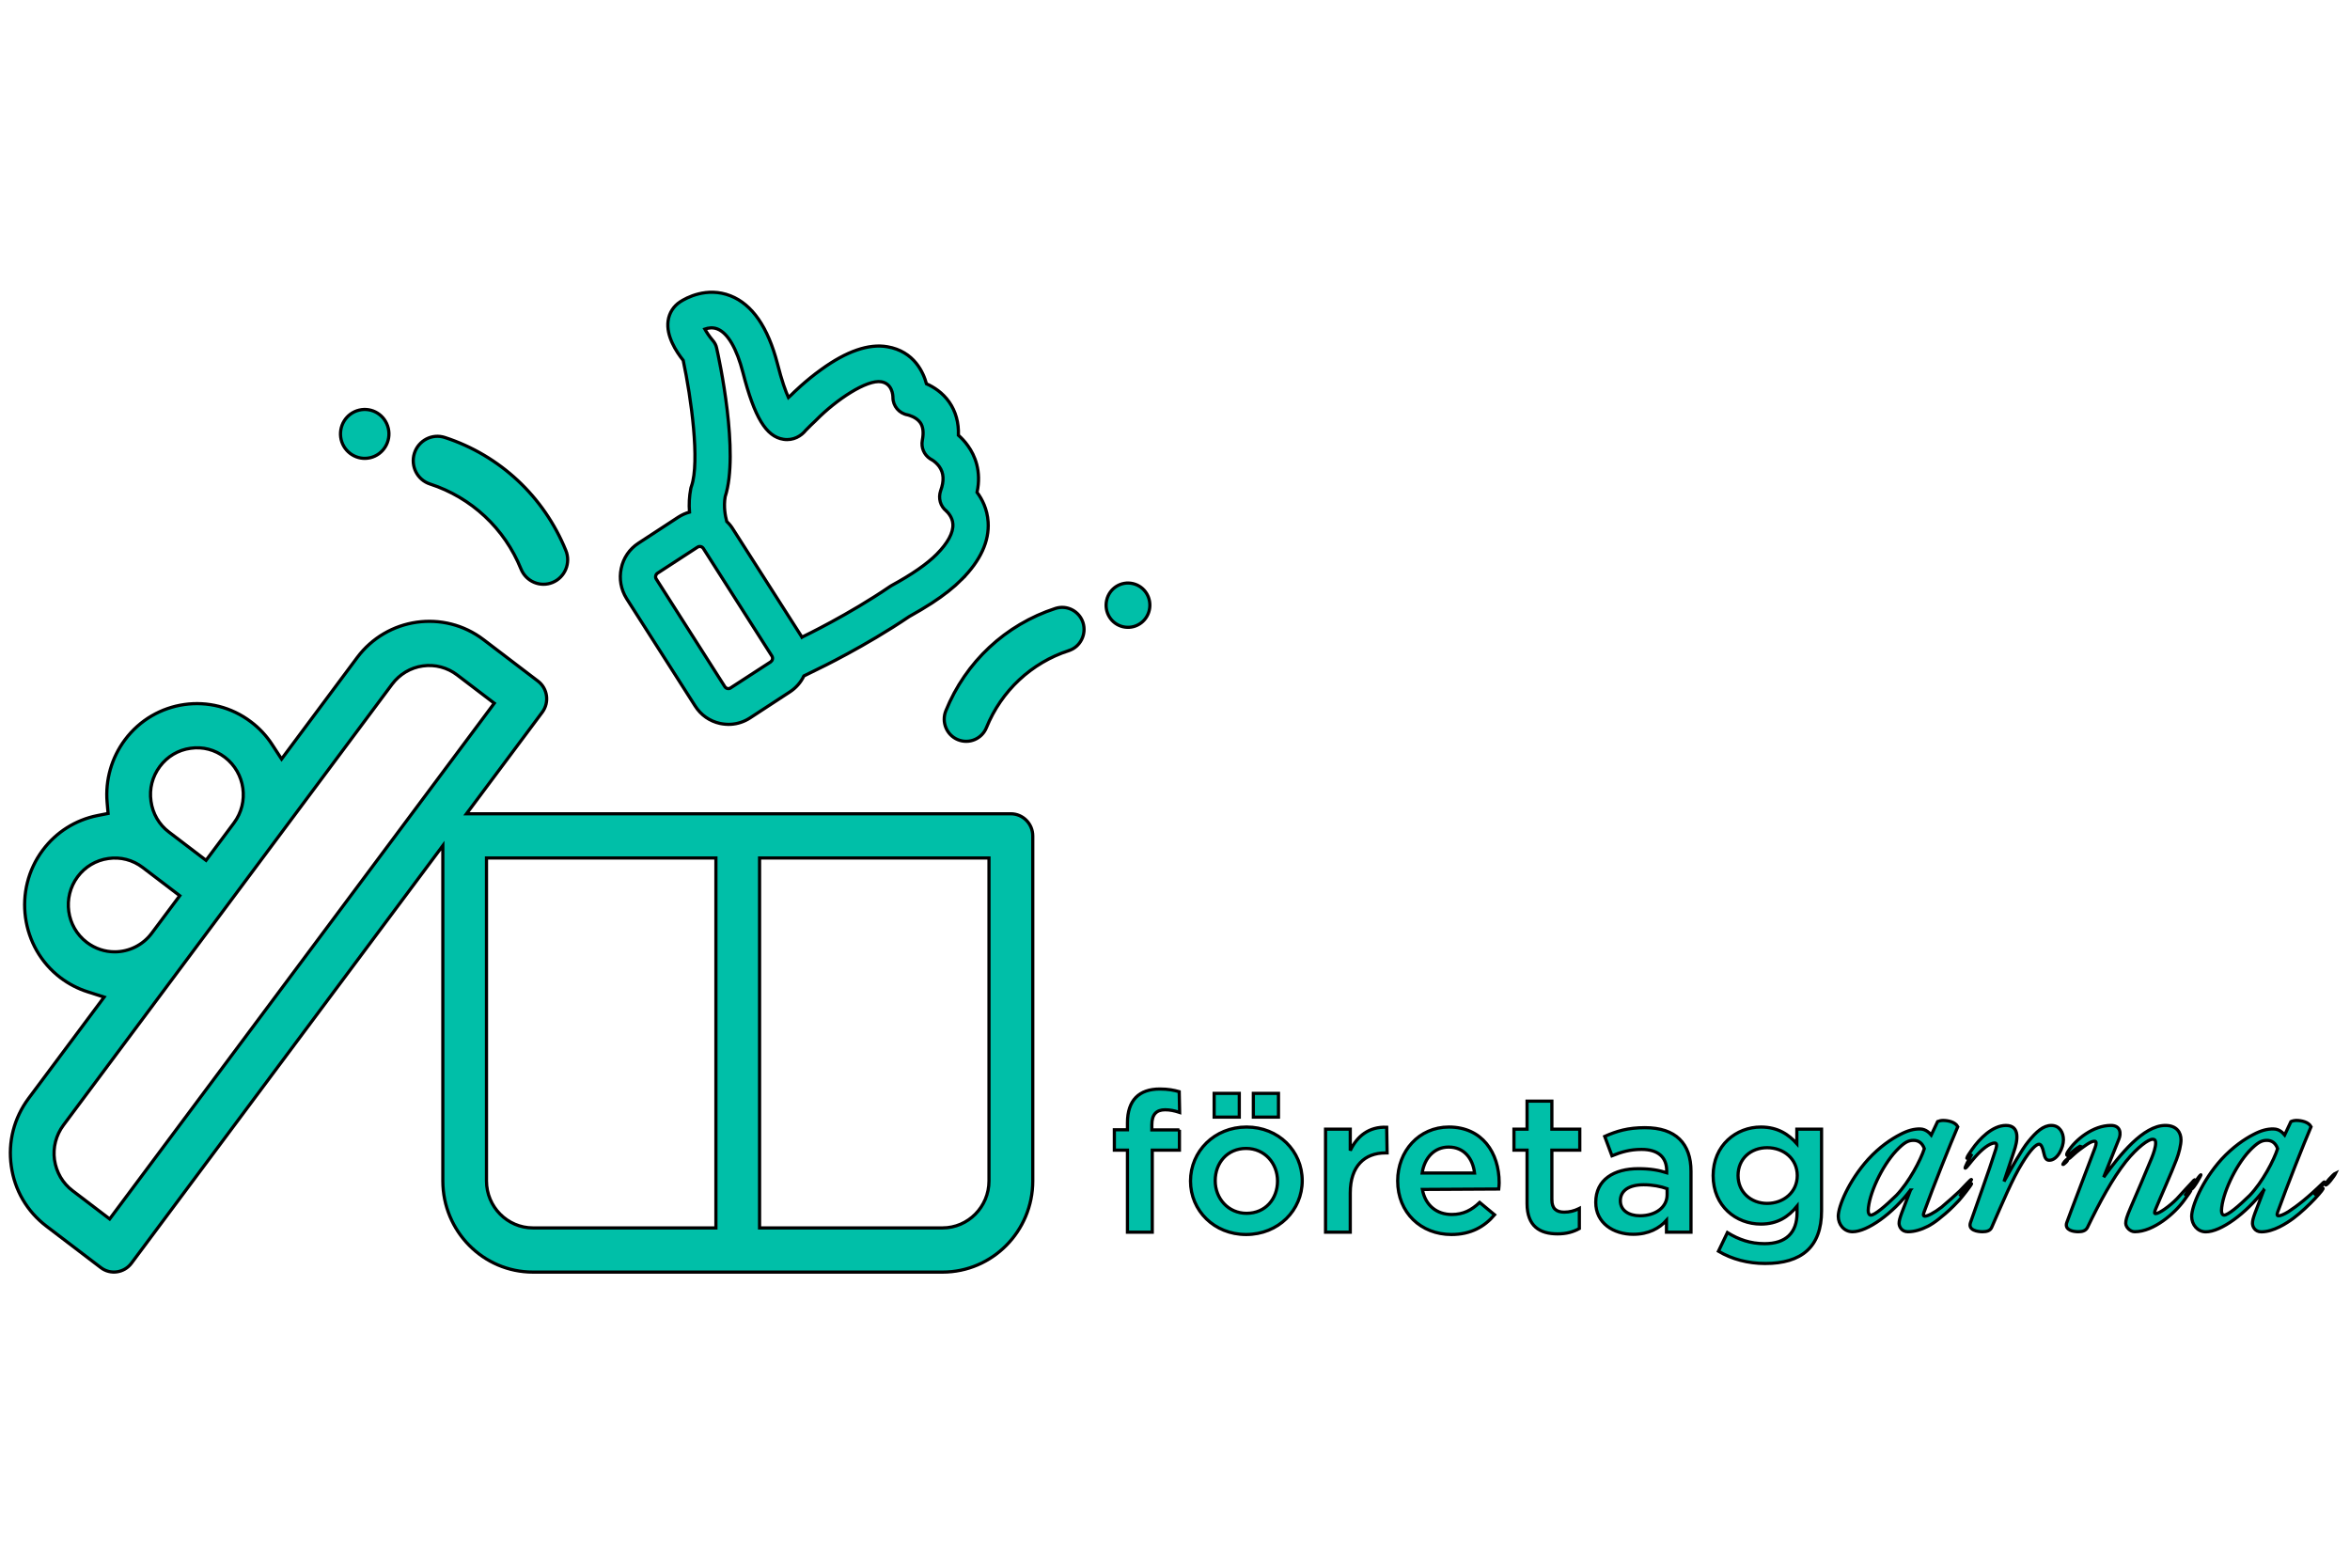
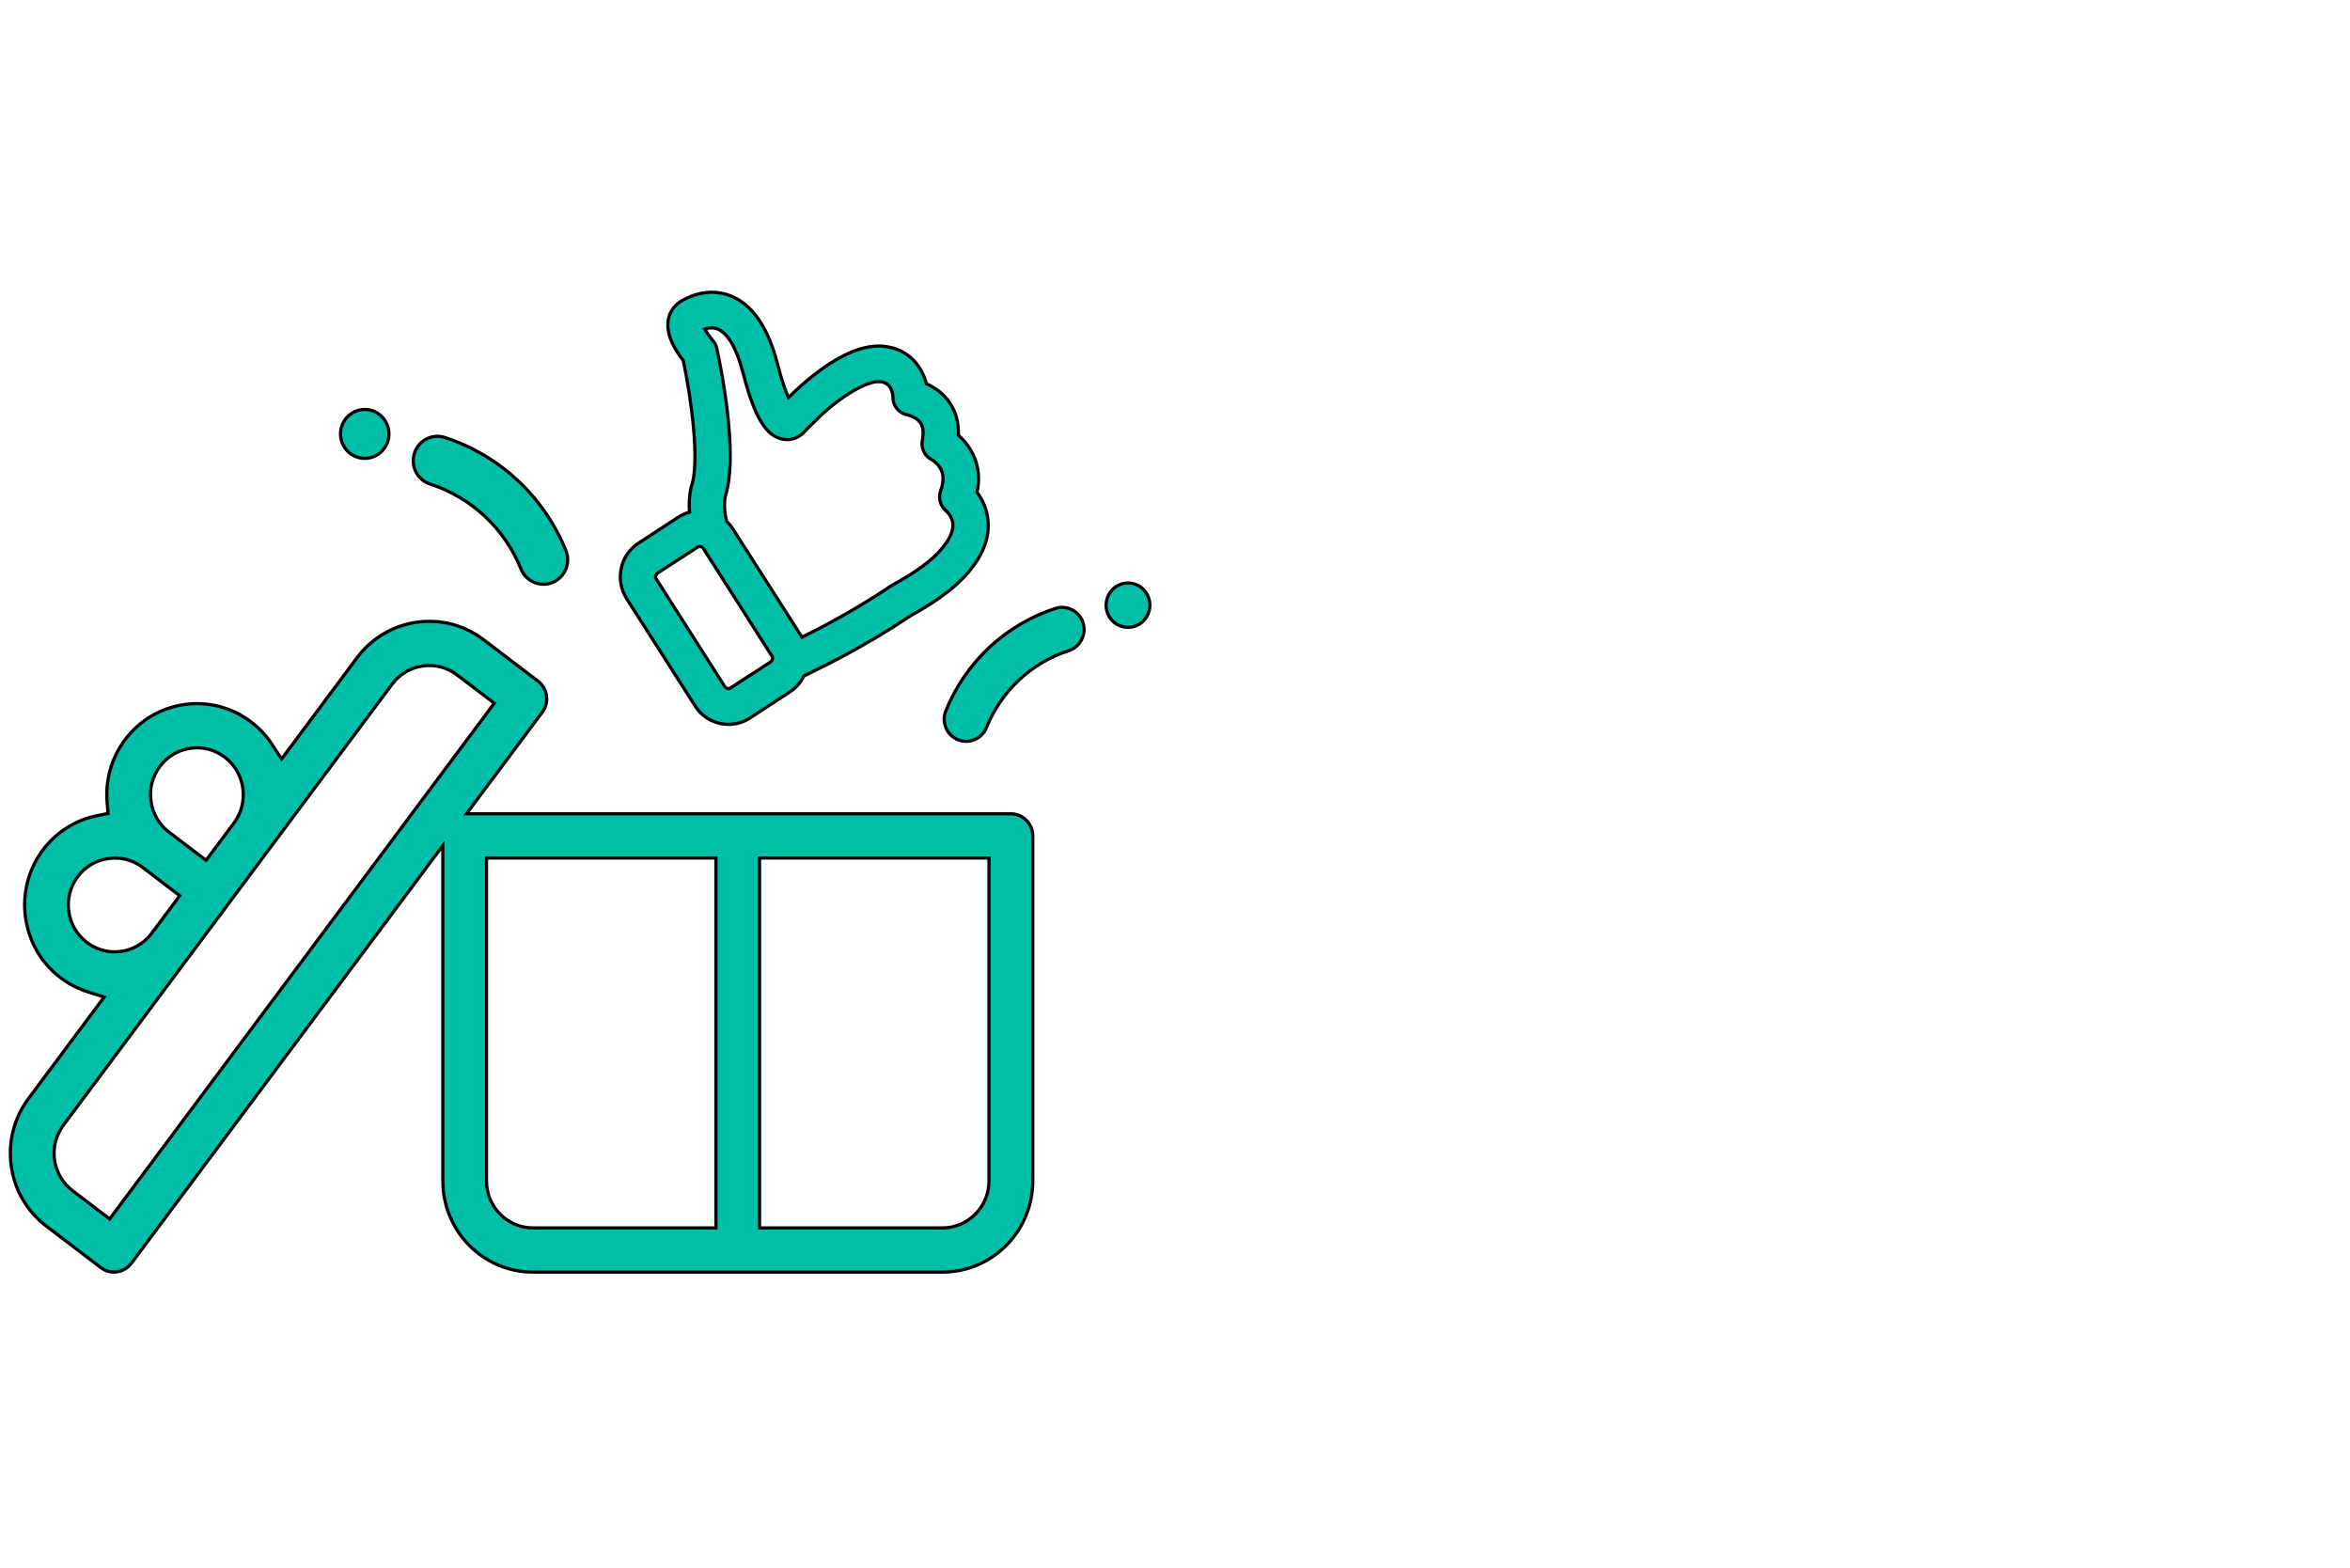
<svg xmlns="http://www.w3.org/2000/svg" viewBox="0 0 736 491">
  <g>
    <title>background</title>
    <rect fill="none" id="canvas_background" height="491" width="736" y="-1" x="-1" />
    <g display="none" overflow="visible" y="0" x="0" height="100%" width="100%" id="canvasGrid">
      <rect fill="url(#gridpattern)" stroke-width="0" y="0" x="0" height="100%" width="100%" />
    </g>
  </g>
  <g>
    <title>Layer 1</title>
    <g stroke="null" id="svg_6">
-       <path stroke="null" id="svg_4" fill="rgb(0,191,168)" d="m598.347,372.707c-5.571,7.372 -13.51,13.043 -18.146,13.043c-2.669,0 -4.47,-2.268 -4.47,-4.837c0,-3.102 3.236,-11.041 9.373,-17.846c3.603,-3.936 7.272,-6.371 10.007,-7.772c2.402,-1.268 4.336,-1.768 6.271,-1.735c1.801,0.033 3.002,1.334 3.469,1.901c0,0 2.001,-4.236 2.001,-4.236c0.4,-0.167 1.067,-0.334 1.701,-0.334c1.534,0 3.836,0.467 4.603,1.968c-2.235,5.204 -7.639,18.646 -10.574,26.786c-0.4,1.001 -0.067,1.234 0.267,1.234c0.801,0 2.769,-0.934 5.204,-2.802c1.735,-1.434 4.87,-4.27 5.704,-5.07c0.934,-0.901 3.469,-3.769 3.703,-3.669c0.2,0.133 -3.369,4.637 -3.669,5.27c1.201,-1.001 3.869,-4.403 3.669,-3.836c-0.2,0.567 -2.969,4.103 -3.936,5.17c-2.168,2.335 -3.969,3.969 -5.437,5.104c-1.001,0.867 -2.402,1.935 -3.636,2.635c-0.267,0.133 -0.5,0.267 -0.667,0.367c-2.101,1.067 -4.236,1.701 -6.238,1.701c-2.001,0 -2.769,-1.634 -2.769,-2.635c0,-0.801 0.267,-1.701 0.834,-3.269c0,0 2.735,-7.138 2.735,-7.138zm-4.503,-12.275c-4.436,4.77 -8.573,13.576 -8.74,18.68c0,0.867 0.334,1.434 0.834,1.434c1.201,0 4.47,-2.735 8.006,-6.204c3.969,-4.136 7.605,-11.041 8.74,-14.61c-0.634,-1.801 -1.868,-2.602 -3.369,-2.602c-1.701,0 -2.935,0.634 -5.471,3.302zm-224.458,-6.571c0,0 0,6.338 0,6.338c0,0 -8.506,0 -8.506,0c0,0 0,25.685 0,25.685c0,0 -7.772,0 -7.772,0c0,0 0,-25.685 0,-25.685c0,0 -4.103,0 -4.103,0c0,0 0,-6.371 0,-6.371c0,0 4.103,0 4.103,0c0,0 0,-2.168 0,-2.168c0,-7.105 3.636,-10.607 10.14,-10.607c2.602,0 4.403,0.367 6.071,0.834c0,0 0.133,6.505 0.133,6.505c0,0 -0.2,-0.067 -0.2,-0.067c-1.468,-0.467 -2.769,-0.767 -4.336,-0.767c-2.735,0 -4.17,1.434 -4.17,4.703c0,0 0,1.601 0,1.601c0,0 8.639,0 8.639,0zm23.15,-4.003c0,0 0,-7.439 0,-7.439c0,0 7.872,0 7.872,0c0,0 0,7.439 0,7.439c0,0 -7.872,0 -7.872,0zm-12.275,0c0,0 0,-7.439 0,-7.439c0,0 7.872,0 7.872,0c0,0 0,7.439 0,7.439c0,0 -7.872,0 -7.872,0zm10.007,36.759c-10.007,0 -17.412,-7.505 -17.412,-16.745c0,-9.273 7.472,-16.912 17.546,-16.912c10.04,0 17.446,7.505 17.446,16.812c0,9.207 -7.439,16.845 -17.579,16.845zm0,-26.952c-5.904,0 -9.673,4.537 -9.673,10.107c0,5.604 4.103,10.207 9.807,10.207c5.938,0 9.707,-4.537 9.707,-10.107c0,-5.604 -4.07,-10.207 -9.84,-10.207zm32.623,26.219c0,0 -7.739,0 -7.739,0c0,0 0,-32.256 0,-32.256c0,0 7.739,0 7.739,0c0,0 0,6.705 0,6.705c2.135,-4.503 5.837,-7.539 11.408,-7.305c0,0 0.133,8.039 0.133,8.039c0,0 -0.567,0 -0.567,0c-6.438,0 -10.974,4.103 -10.974,12.509c0,0 0,12.309 0,12.309zm31.789,-5.537c3.603,0 6.171,-1.334 8.74,-3.769c0,0 4.67,3.869 4.67,3.869c-3.202,3.769 -7.505,6.171 -13.51,6.171c-9.507,0 -16.845,-6.805 -16.845,-16.812c0,-9.24 6.638,-16.845 16.045,-16.845c10.441,0 15.744,8.106 15.744,17.412c0,0.667 -0.067,1.268 -0.133,2.001c0,0 -23.917,0.133 -23.917,0.133c0.934,5.037 4.537,7.839 9.207,7.839zm7.138,-12.976c-0.534,-4.603 -3.336,-8.139 -8.106,-8.139c-4.436,0 -7.572,3.302 -8.306,8.139c0,0 16.412,0 16.412,0zm24.217,8.373c0,2.769 1.401,3.869 3.869,3.869c1.634,0 3.102,-0.367 4.537,-1.067c0,0 0.2,-0.1 0.2,-0.1c0,0 0,6.304 0,6.304c-1.935,1.067 -4.036,1.668 -6.838,1.668c-5.571,0 -9.54,-2.402 -9.54,-9.507c0,0 0,-16.712 0,-16.712c0,0 -4.103,0 -4.103,0c0,0 0,-6.571 0,-6.571c0,0 4.103,0 4.103,0c0,0 0,-8.773 0,-8.773c0,0 7.772,0 7.772,0c0,0 0,8.773 0,8.773c0,0 8.74,0 8.74,0c0,0 0,6.571 0,6.571c0,0 -8.74,0 -8.74,0c0,0 0,15.544 0,15.544zm35.892,10.14c0,0 0,-3.703 0,-3.703c-2.235,2.502 -5.604,4.37 -10.407,4.37c-6.204,0 -11.742,-3.502 -11.742,-10.007c0,-7.138 5.737,-10.541 13.343,-10.541c3.869,0 6.405,0.5 8.873,1.268c0,0 0,-0.6 0,-0.6c0,-4.336 -2.769,-6.705 -7.872,-6.705c-3.603,0 -6.304,0.801 -9.273,2.001c0,0 -2.268,-6.071 -2.268,-6.071c3.736,-1.668 7.272,-2.735 12.576,-2.735c9.707,0 14.444,5.004 14.444,13.643c0,0 0,19.08 0,19.08c0,0 -7.672,0 -7.672,0zm0.2,-13.61c-1.901,-0.7 -4.503,-1.234 -7.339,-1.234c-4.637,0 -7.305,1.868 -7.305,5.004c0,3.035 2.669,4.703 6.138,4.703c4.903,0 8.506,-2.669 8.506,-6.571c0,0 0,-1.901 0,-1.901zm30.722,23.417c-5.404,0 -10.407,-1.334 -14.644,-3.836c0,0 2.802,-5.837 2.802,-5.837c3.569,2.202 7.238,3.469 11.642,3.469c6.605,0 10.174,-3.336 10.174,-9.673c0,0 0,-2.068 0,-2.068c-2.702,3.302 -6.071,5.604 -11.341,5.604c-7.705,0 -14.944,-5.571 -14.944,-15.177c0,-9.573 7.305,-15.211 14.944,-15.211c5.37,0 8.74,2.368 11.275,5.204c0,0 0,-4.537 0,-4.537c0,0 7.739,0 7.739,0c0,0 0,25.585 0,25.585c0,11.408 -6.371,16.478 -17.646,16.478zm0.6,-36.259c-5.104,0 -9.106,3.436 -9.106,8.706c0,5.237 4.07,8.74 9.106,8.74c5.137,0 9.44,-3.502 9.44,-8.706c0,-5.304 -4.303,-8.74 -9.44,-8.74zm77.255,1.334c0,0 -3.069,9.24 -3.069,9.24c2.402,-4.27 5.604,-10.074 7.605,-12.475c2.535,-3.136 4.737,-5.07 7.205,-5.07c2.669,0 3.803,2.302 3.803,4.503c0,2.435 -1.835,6.405 -4.436,6.405c-1.101,0 -1.434,-1.001 -1.735,-2.368c-0.334,-1.601 -0.801,-2.669 -1.468,-2.669c-0.867,0 -2.669,1.634 -5.304,5.971c-2.935,4.67 -6.271,12.676 -9.54,20.114c-0.434,1.034 -1.568,1.334 -2.835,1.334c-1.534,0 -4.603,-0.434 -3.803,-2.835c1.735,-5.07 5.737,-15.978 7.972,-23.083c0.4,-1.301 0.233,-1.868 -0.367,-1.868c-1.668,0 -4.17,2.135 -6.104,4.336c-1.468,1.634 -2.702,3.436 -3.102,3.536c-0.434,0.133 1.234,-2.935 2.035,-4.436c0,0 -1.601,1.568 -1.568,1.301c0.067,-0.5 0.967,-1.735 1.601,-2.669c2.335,-3.402 6.438,-7.572 10.641,-7.572c4.537,0 3.703,4.803 2.468,8.306zm78.289,11.975c-5.571,7.339 -13.476,13.043 -18.146,13.043c-2.635,0 -4.436,-2.302 -4.436,-4.837c0,-3.102 3.202,-11.041 9.34,-17.879c3.603,-3.903 7.272,-6.371 10.007,-7.772c2.402,-1.268 4.336,-1.768 6.271,-1.735c2.001,0.033 3.002,1.334 3.502,1.901c0,0 1.968,-4.203 1.968,-4.203c0.4,-0.2 1.067,-0.367 1.701,-0.367c1.534,0 3.836,0.467 4.603,1.968c-2.235,5.204 -7.505,18.546 -10.441,26.686c-0.4,1.001 -0.067,1.234 0.267,1.234c0.534,0 1.668,-0.434 3.069,-1.301c2.802,-1.835 6.104,-4.37 11.041,-9.207c0.634,-0.667 -0.3,1.334 -3.069,3.936c1.167,-0.901 2.302,-1.901 2.835,-2.068c0.867,-0.267 -4.403,5.771 -9.207,9.373c-2.168,1.601 -6.238,4.27 -10.074,4.27c-2.035,0 -2.769,-1.668 -2.769,-2.669c0,-0.801 0.233,-1.668 0.801,-3.236c0,0 2.735,-7.138 2.735,-7.138zm-4.503,-12.309c-4.436,4.77 -8.573,13.576 -8.74,18.713c0,0.867 0.334,1.401 0.834,1.401c1.201,0 4.503,-2.735 8.039,-6.204c3.936,-4.103 7.572,-11.008 8.706,-14.61c-0.634,-1.801 -1.835,-2.602 -3.369,-2.602c-1.668,0 -2.935,0.667 -5.471,3.302zm27.052,6.938c-0.5,1.067 -2.802,4.003 -3.202,3.736c-0.367,-0.3 2.368,-3.369 3.202,-3.736zm-42.263,0.534c0.334,-0.1 -2.435,4.637 -2.869,4.403c-0.4,-0.2 2.502,-4.27 2.869,-4.403zm-41.763,-4.803c0.4,0.267 -1.268,1.701 -1.434,1.601c-0.133,-0.1 1.067,-1.835 1.434,-1.601zm3.903,-4.103c-1.368,0.801 -2.168,1.501 -3.136,2.368c-1.334,1.167 -1.067,-0.067 -0.767,-0.5c2.568,-4.103 8.106,-8.406 13.61,-8.406c3.035,0 3.236,2.502 2.502,4.27c0,0 -4.77,11.942 -4.77,11.942c5.037,-6.938 12.375,-16.211 19.314,-16.211c3.603,0 4.903,2.268 4.903,4.537c0,1.501 -0.634,4.17 -1.434,6.204c-1.434,3.836 -5.27,12.375 -6.538,15.511c-0.2,0.467 -0.3,0.834 -0.3,1.067c0,0.2 0.1,0.3 0.334,0.3c1.101,0 4.403,-2.335 6.671,-4.67c1.801,-2.035 4.336,-4.67 4.77,-5.17c1.735,-2.068 0,0.7 -0.5,1.468c-0.567,0.901 -1.401,2.235 -1.801,2.802c0.367,-0.334 1.701,-1.768 1.868,-1.735c0.133,0.033 -0.901,1.568 -2.068,3.102c-3.002,4.17 -9.607,9.874 -15.478,9.874c-1.501,0 -2.835,-1.468 -2.835,-2.635c0,-0.967 0.334,-2.101 1.434,-4.67c2.068,-4.703 4.77,-11.175 6.705,-15.811c0.634,-1.568 1.234,-3.402 1.234,-4.637c0,-0.7 -0.133,-1.201 -0.967,-1.201c-1.268,0 -4.637,2.368 -8.339,6.938c-4.27,5.437 -8.172,12.642 -12.075,20.715c-0.534,1.001 -1.568,1.301 -2.835,1.301c-0.734,0 -1.801,-0.1 -2.635,-0.5c-0.834,-0.434 -1.401,-1.134 -1.001,-2.335c0.3,-1.001 8.039,-21.182 8.84,-23.383c0.233,-0.6 0.367,-1.167 0.367,-1.568c-0.033,-0.4 -0.167,-0.6 -0.567,-0.567c-1.234,0.033 -3.136,1.601 -4.503,2.568c-1.167,0.834 -2.435,2.068 -3.169,2.702c-0.534,0.5 -0.934,0.3 -0.267,-0.467c0.7,-0.767 3.436,-3.202 3.436,-3.202z" />
      <path stroke="null" id="svg_5" fill="rgb(0,191,168)" d="m359.945,191.112c-0.867,3.736 -4.537,6.038 -8.239,5.17c-3.703,-0.867 -5.971,-4.603 -5.104,-8.339c0.867,-3.736 4.537,-6.038 8.239,-5.17c3.703,0.867 5.971,4.603 5.104,8.339zm-25.184,12.642c-11.742,3.803 -21.148,12.609 -25.818,24.117c-1.434,3.536 -5.437,5.237 -8.973,3.769c-3.502,-1.434 -5.17,-5.504 -3.736,-9.04c6.204,-15.311 18.713,-26.986 34.324,-32.056c3.603,-1.167 7.472,0.834 8.639,4.47c1.134,3.636 -0.834,7.572 -4.436,8.74zm-33.59,-22.249c-2.402,2.402 -5.537,4.903 -9.34,7.372c-2.101,1.368 -4.436,2.735 -7.105,4.236c-13.743,9.307 -28.387,16.345 -28.487,16.378c0,0 -4.47,2.202 -4.47,2.202c-0.967,2.035 -2.502,3.769 -4.403,5.004c0,0 -12.509,8.172 -12.509,8.172c-1.801,1.167 -3.836,1.835 -5.938,1.968c-1.101,0.067 -2.268,-0.033 -3.402,-0.267c-3.236,-0.7 -6.004,-2.635 -7.806,-5.471c0,0 -21.482,-33.657 -21.482,-33.657c-1.768,-2.835 -2.368,-6.171 -1.668,-9.44c0.667,-3.269 2.602,-6.071 5.37,-7.872c0,0 12.509,-8.172 12.509,-8.172c1.101,-0.7 2.268,-1.234 3.502,-1.568c-0.2,-2.468 -0.067,-4.937 0.4,-7.339c0.033,-0.2 0.1,-0.5 0.233,-0.834c2.635,-7.605 -0.067,-27.486 -2.602,-39.361c-2.202,-2.769 -5.37,-7.639 -4.737,-12.342c0.334,-2.502 1.701,-4.637 3.803,-6.004c1.801,-1.167 8.306,-4.803 15.744,-1.868c6.805,2.669 11.742,9.84 14.71,21.282c1.368,5.404 2.568,8.639 3.436,10.574c0.267,-0.233 0.534,-0.467 0.767,-0.7c0,0 0.033,-0.033 0.033,-0.033c0.734,-0.734 4.537,-4.503 9.473,-8.039c7.906,-5.737 14.877,-8.139 20.681,-7.138c8.473,1.434 11.341,8.172 12.275,11.608c2.268,1.001 5.037,2.735 7.138,5.737c2.035,2.935 3.002,6.438 2.869,10.374c0.901,0.801 2.001,1.901 3.002,3.336c2.135,2.969 4.27,7.872 2.835,14.544c1.568,2.101 3.202,5.204 3.469,9.273c0.4,6.038 -2.402,12.109 -8.306,18.046zm-82.725,-10.14c0,0 -12.509,8.139 -12.509,8.139c-0.3,0.2 -0.5,0.5 -0.567,0.834c-0.1,0.334 -0.033,0.7 0.167,1.001c0,0 21.482,33.724 21.482,33.724c0.2,0.3 0.5,0.5 0.834,0.567c0.267,0.067 0.534,0.033 0.767,-0.067c0,0 12.742,-8.273 12.742,-8.273c0.267,-0.2 0.5,-0.5 0.567,-0.867c0.067,-0.334 0,-0.7 -0.2,-1.001c0,0 -21.448,-33.657 -21.448,-33.657c-0.4,-0.634 -1.234,-0.801 -1.835,-0.4zm77.922,-11.341c-1.868,-1.501 -2.568,-4.003 -1.768,-6.338c1.134,-3.102 1.001,-5.571 -0.434,-7.572c-0.6,-0.834 -1.468,-1.634 -2.368,-2.168c0,0 -0.033,0 -0.033,0c-0.167,-0.1 -0.334,-0.2 -0.5,-0.3c0,0 0,0 0,0c-1.868,-1.234 -2.835,-3.502 -2.402,-5.737c0,0 0,0 0,0c0.467,-2.402 0.267,-4.27 -0.634,-5.537c-1.268,-1.801 -3.703,-2.368 -3.936,-2.435c-2.702,-0.467 -4.637,-2.769 -4.637,-5.471c0,-0.801 -0.267,-4.336 -3.636,-4.903c-4.537,-0.767 -14.11,5.604 -20.381,11.975c-0.067,0.033 -0.1,0.1 -0.133,0.133c0,0 -0.2,0.2 -0.2,0.2c-0.867,0.801 -1.835,1.735 -2.935,2.869c-1.368,1.735 -3.869,3.336 -7.005,2.835c-5.404,-0.834 -9.073,-6.872 -12.676,-20.881c-1.935,-7.539 -4.77,-12.409 -8.006,-13.676c-1.434,-0.567 -2.869,-0.334 -3.936,0.033c0.534,0.967 1.401,2.302 2.402,3.469c0.667,0.734 1.134,1.601 1.301,2.502c0.767,3.336 7.138,32.823 2.669,46.533c-0.534,3.169 0.033,6.071 0.5,7.772c0.767,0.7 1.401,1.501 1.935,2.368c0,0 21.515,33.69 21.515,33.69c0.033,0.067 0.067,0.1 0.1,0.167c0,0 0.1,-0.067 0.1,-0.067c0,0 0.2,-0.1 0.2,-0.1c0.133,-0.067 14.41,-6.905 27.319,-15.744c0,0 0.434,-0.267 0.434,-0.267c6.371,-3.469 11.141,-6.771 14.143,-9.807c3.469,-3.502 5.237,-6.738 5.07,-9.44c-0.133,-2.235 -1.701,-3.769 -2.068,-4.103zm-123.287,22.382c-3.869,1.601 -8.306,-0.267 -9.907,-4.203c-5.137,-12.709 -15.544,-22.416 -28.487,-26.619c-4.003,-1.301 -6.171,-5.604 -4.903,-9.64c1.301,-4.036 5.571,-6.238 9.54,-4.937c17.212,5.604 31.022,18.513 37.893,35.392c1.601,3.903 -0.267,8.406 -4.136,10.007zm-57.107,-39.061c-4.103,0.967 -8.172,-1.601 -9.14,-5.704c-0.934,-4.136 1.568,-8.239 5.671,-9.207c4.07,-0.967 8.139,1.568 9.106,5.704c0.967,4.103 -1.568,8.239 -5.637,9.207zm35.458,56.974c0,0 17.079,13.009 17.079,13.009c3.002,2.302 3.603,6.638 1.334,9.707c0,0 -23.75,31.822 -23.75,31.822c0,0 170.487,0 170.487,0c3.769,0 6.872,3.102 6.872,6.938c0,0 0,108.043 0,108.043c0,15.744 -12.676,28.553 -28.253,28.553c0,0 -128.291,0 -128.291,0c-15.578,0 -28.22,-12.809 -28.22,-28.553c0,0 0,-105.007 0,-105.007c0,0 -97.536,130.792 -97.536,130.792c-2.268,3.035 -6.571,3.669 -9.573,1.368c0,0 -17.079,-13.009 -17.079,-13.009c-6.038,-4.603 -9.94,-11.275 -10.974,-18.813c-1.067,-7.539 0.867,-15.044 5.404,-21.148c0,0 23.683,-31.756 23.683,-31.756c0,0 -5.204,-1.668 -5.204,-1.668c-3.035,-0.967 -5.904,-2.468 -8.473,-4.403c-12.442,-9.473 -14.911,-27.419 -5.537,-39.962c4.17,-5.604 10.241,-9.44 17.079,-10.808c0,0 3.369,-0.667 3.369,-0.667c0,0 -0.3,-3.469 -0.3,-3.469c-0.6,-7.038 1.401,-13.977 5.571,-19.58c9.373,-12.576 27.119,-15.077 39.528,-5.604c2.568,1.935 4.77,4.303 6.538,7.005c0,0 3.002,4.603 3.002,4.603c0,0 23.683,-31.789 23.683,-31.789c9.373,-12.542 27.119,-15.077 39.561,-5.604zm86.461,184.23c0,0 57.307,0 57.307,0c8.006,0 14.544,-6.605 14.544,-14.71c0,0 0,-101.138 0,-101.138c0,0 -71.851,0 -71.851,0c0,0 0,115.848 0,115.848zm-85.527,-14.71c0,8.106 6.538,14.71 14.544,14.71c0,0 57.307,0 57.307,0c0,0 0,-115.848 0,-115.848c0,0 -71.851,0 -71.851,0c0,0 0,101.138 0,101.138zm-118.45,-100.971c-3.836,0.534 -7.272,2.568 -9.607,5.704c-4.803,6.471 -3.536,15.678 2.869,20.548c2.635,2.001 5.704,2.969 8.74,2.969c4.403,0 8.773,-2.035 11.608,-5.837c0,0 8.773,-11.742 8.773,-11.742c0,0 -11.608,-8.84 -11.608,-8.84c-3.102,-2.368 -6.938,-3.369 -10.774,-2.802zm36.492,-31.722c-3.102,-2.368 -6.905,-3.369 -10.741,-2.802c-3.869,0.534 -7.272,2.568 -9.607,5.704c-2.335,3.136 -3.336,6.972 -2.769,10.874c0.534,3.903 2.535,7.339 5.637,9.673c0,0 11.608,8.84 11.608,8.84c0,0 8.74,-11.708 8.74,-11.708c4.837,-6.471 3.536,-15.711 -2.869,-20.581zm-50.536,115.215c-2.335,3.136 -3.336,7.005 -2.802,10.874c0.567,3.903 2.568,7.339 5.671,9.673c0,0 11.608,8.84 11.608,8.84c0,0 120.452,-161.514 120.452,-161.514c0,0 -11.608,-8.84 -11.608,-8.84c-3.102,-2.368 -6.938,-3.369 -10.774,-2.835c-3.836,0.534 -7.238,2.568 -9.607,5.704c0,0 -102.939,138.098 -102.939,138.098z" />
    </g>
  </g>
</svg>